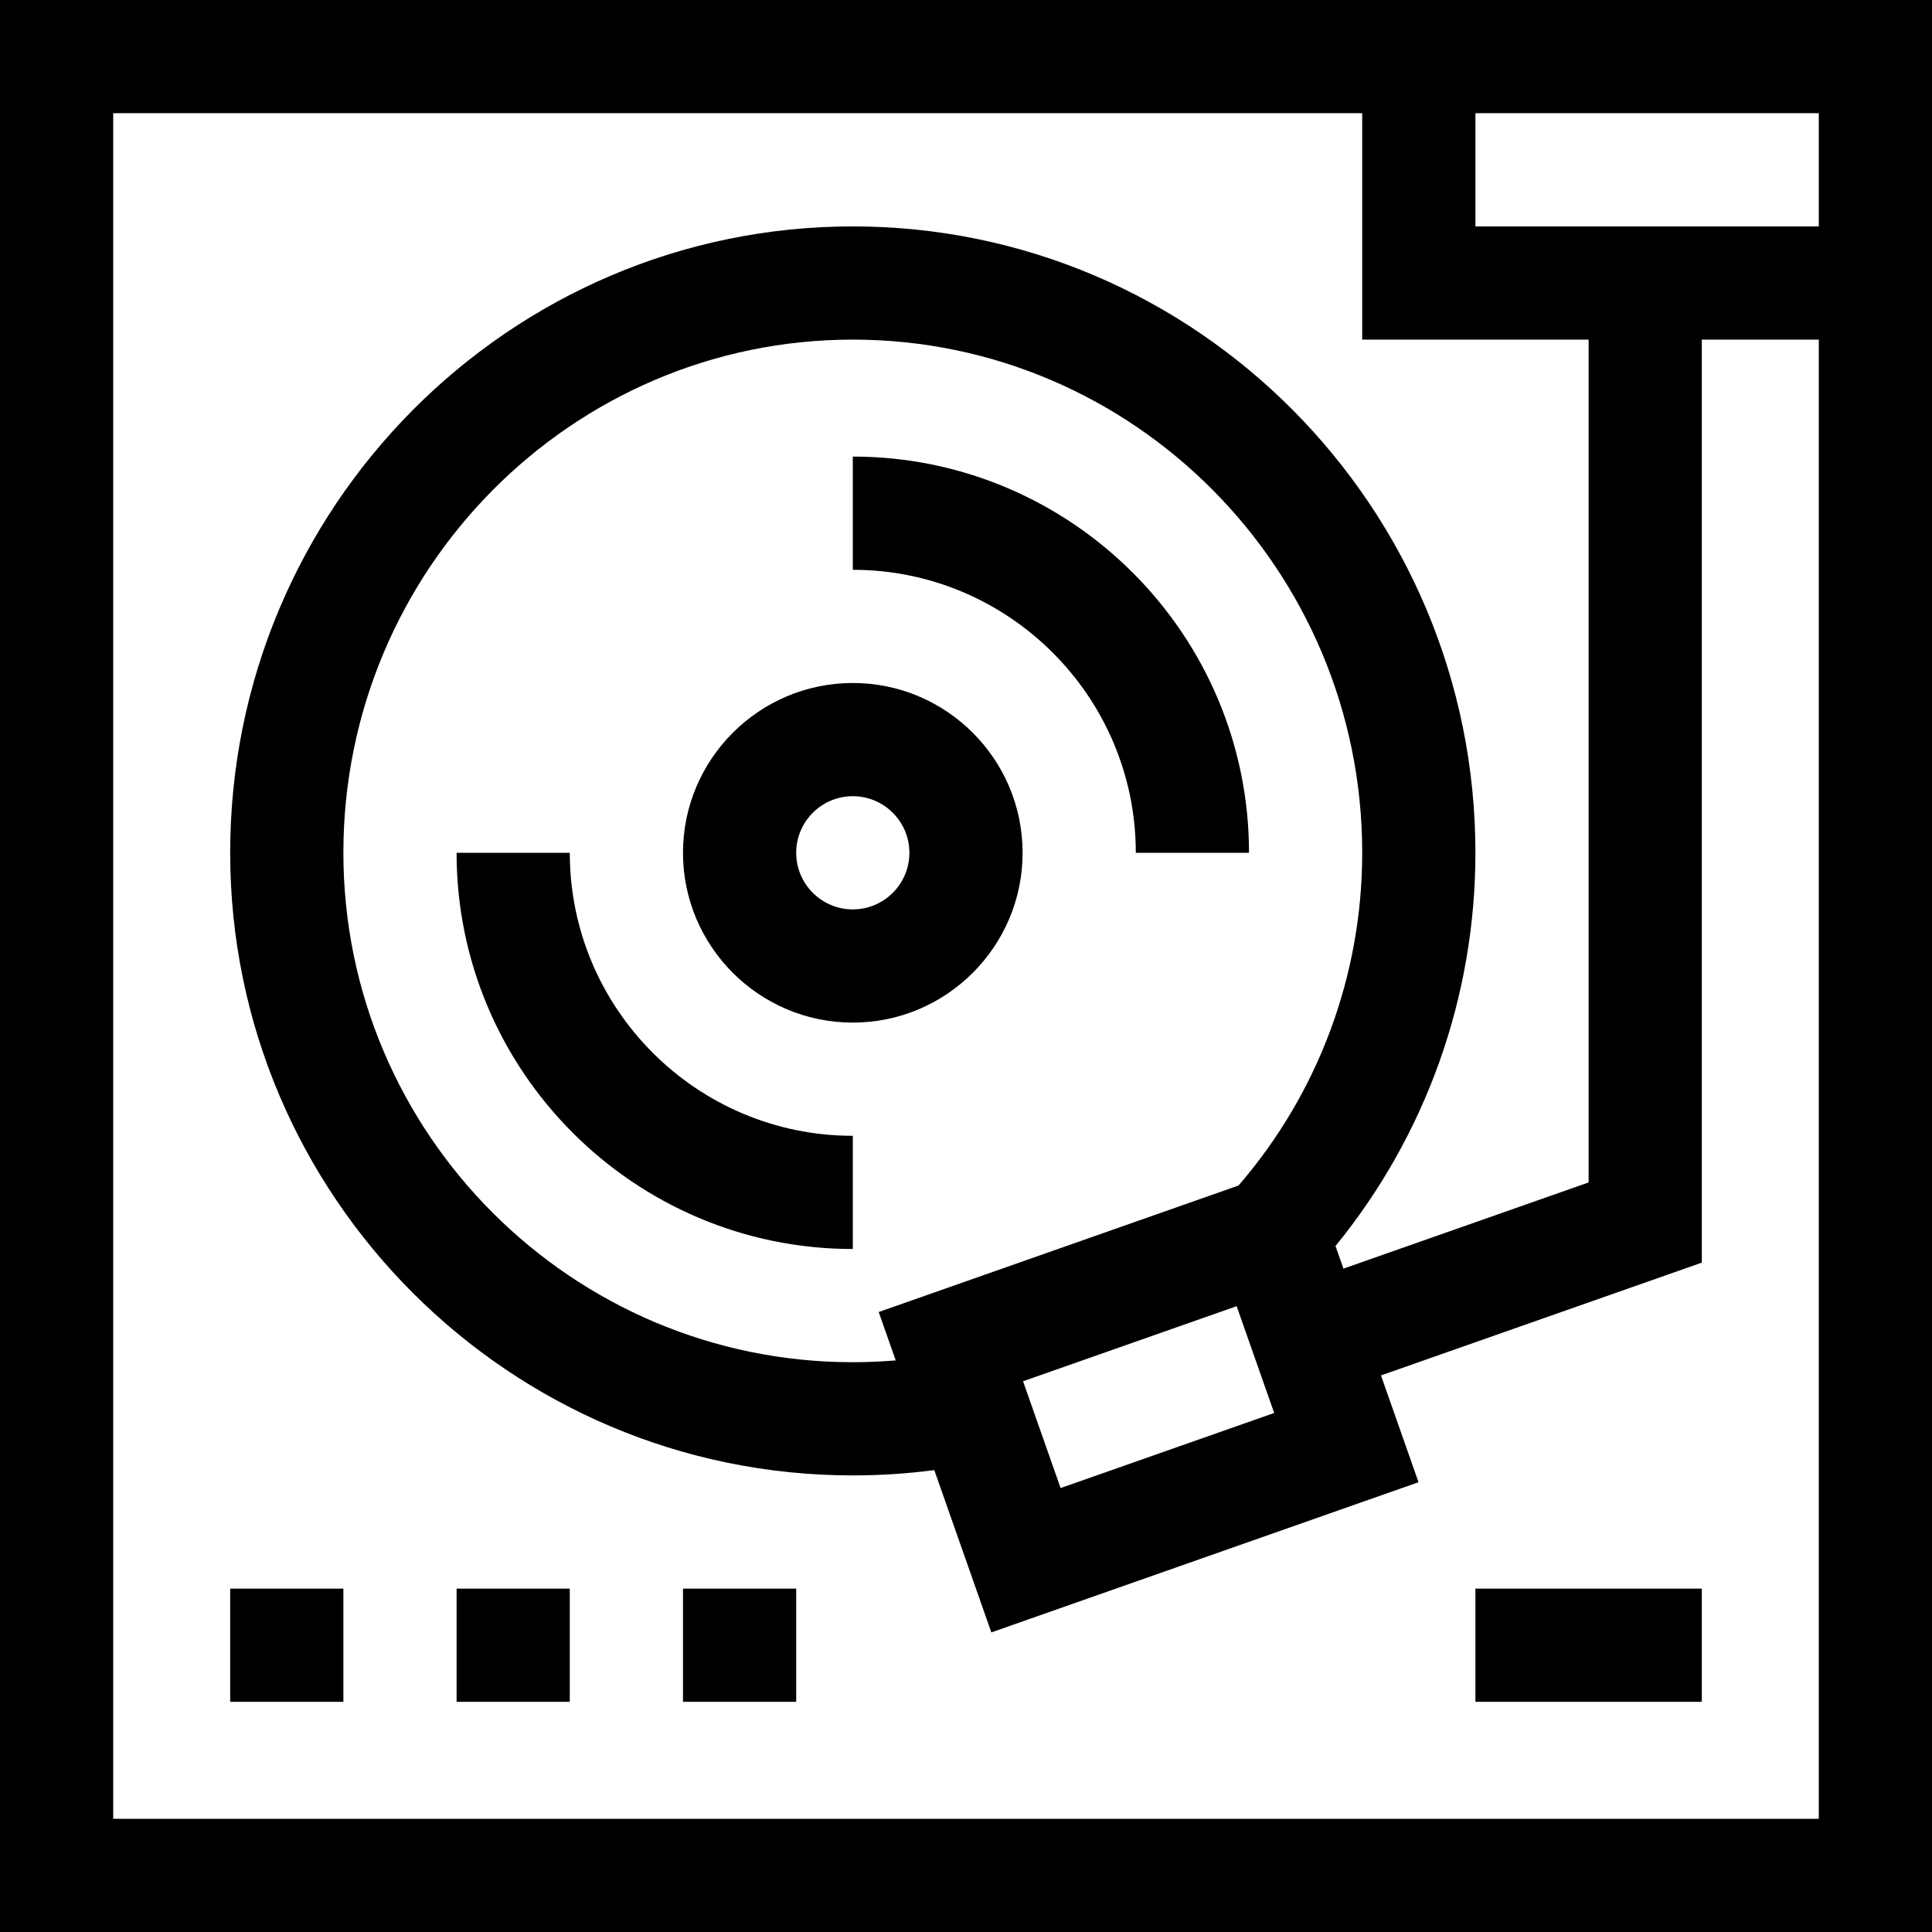
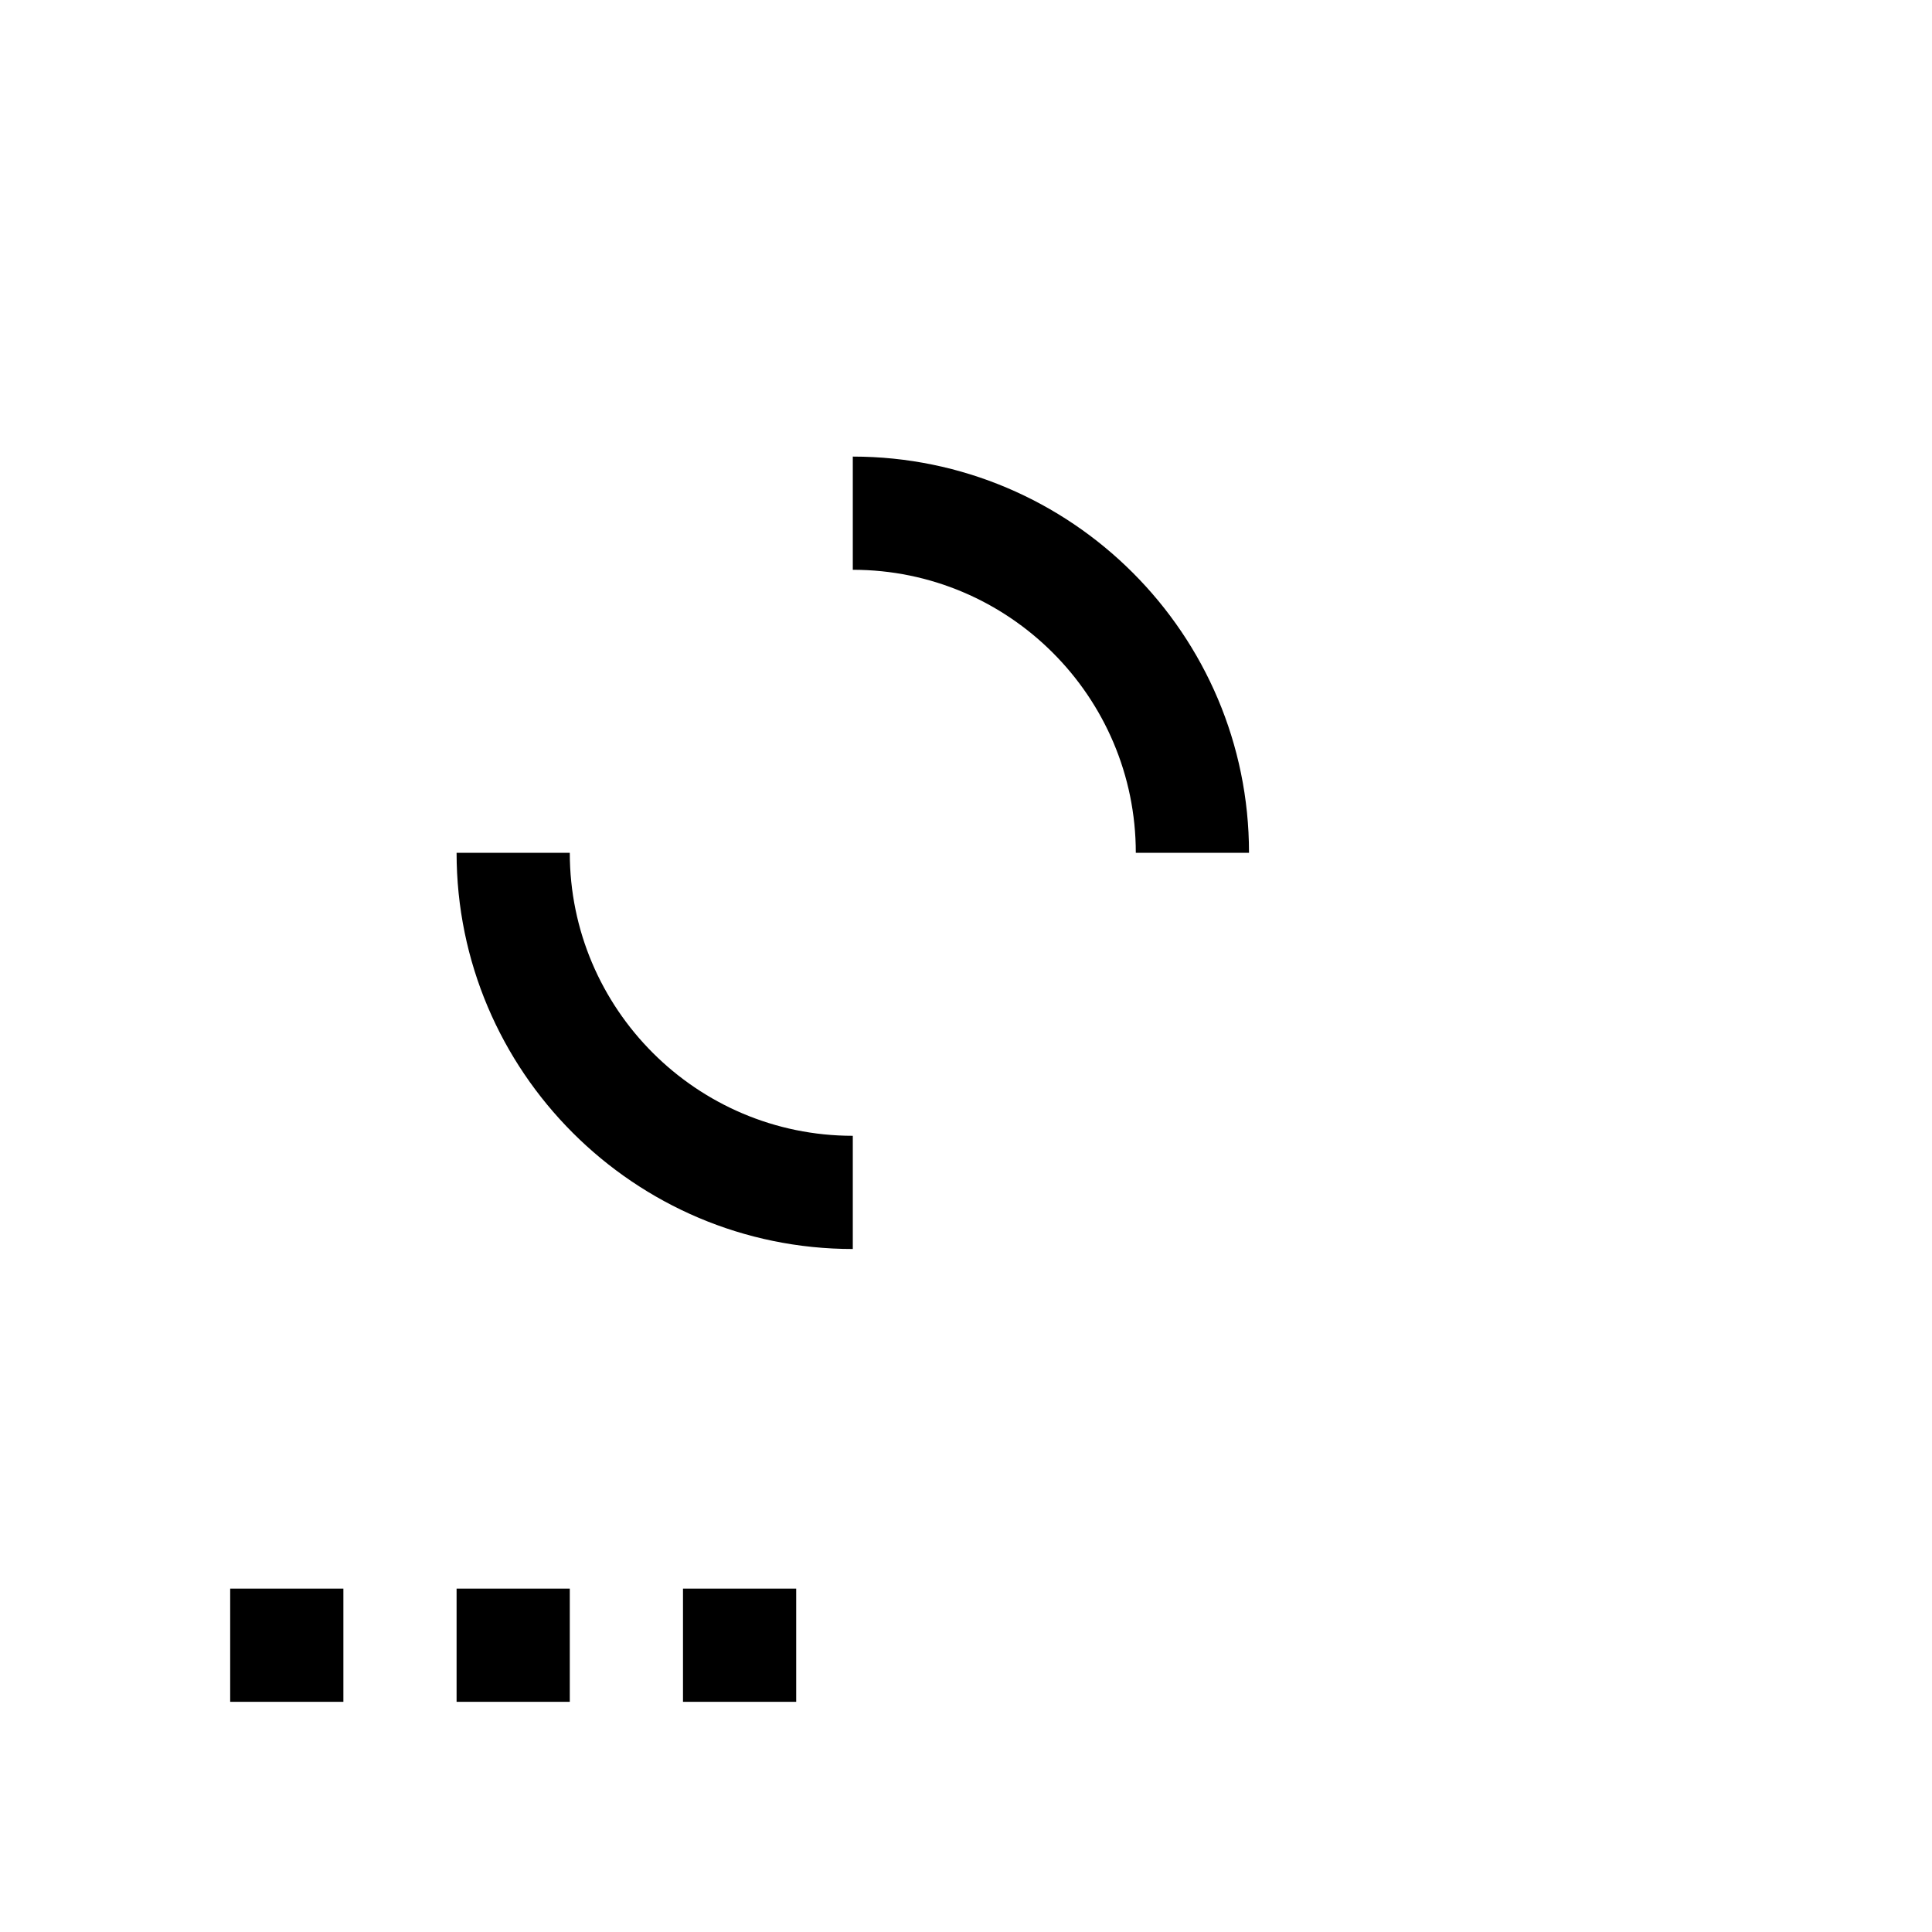
<svg xmlns="http://www.w3.org/2000/svg" id="Layer_1" enable-background="new 0 0 512 512" viewBox="0 0 512 512">
-   <path d="m0 512h512v-512h-512zm482-452h-91v-30h91zm-452-30h331v60h60v223.358l-64.975 22.842-2.105-5.989c23.97-29.387 37.08-66.043 37.08-104.211 0-91.533-74.019-166-165-166s-165 74.467-165 166c0 90.981 74.019 165 165 165 7.23 0 14.454-.474 21.596-1.407l15.12 43.01 113.208-39.799-9.95-28.303 85.026-29.89v-244.611h31v392h-452zm202.867 317.697 4.508 12.823c-3.778.315-7.574.48-11.375.48-74.439 0-135-60.561-135-135 0-74.991 60.561-136 135-136s135 61.009 135 136c0 32.502-11.615 63.666-32.775 88.173zm104.806 26.755-56.604 19.899-9.949-28.302 56.604-19.899z" />
  <path d="m61 421h30v30h-30z" />
  <path d="m121 421h30v30h-30z" />
  <path d="m181 421h30v30h-30z" />
  <path d="m151 226h-30c0 57.897 47.103 105 105 105v-30c-41.355 0-75-33.645-75-75z" />
  <path d="m331 226c0-57.897-47.103-105-105-105v30c41.355 0 75 33.645 75 75z" />
-   <path d="m226 181c-24.813 0-45 20.187-45 45s20.187 45 45 45 45-20.187 45-45-20.187-45-45-45zm0 60c-8.271 0-15-6.729-15-15s6.729-15 15-15 15 6.729 15 15-6.729 15-15 15z" />
-   <path d="m391 421h60v30h-60z" />
</svg>